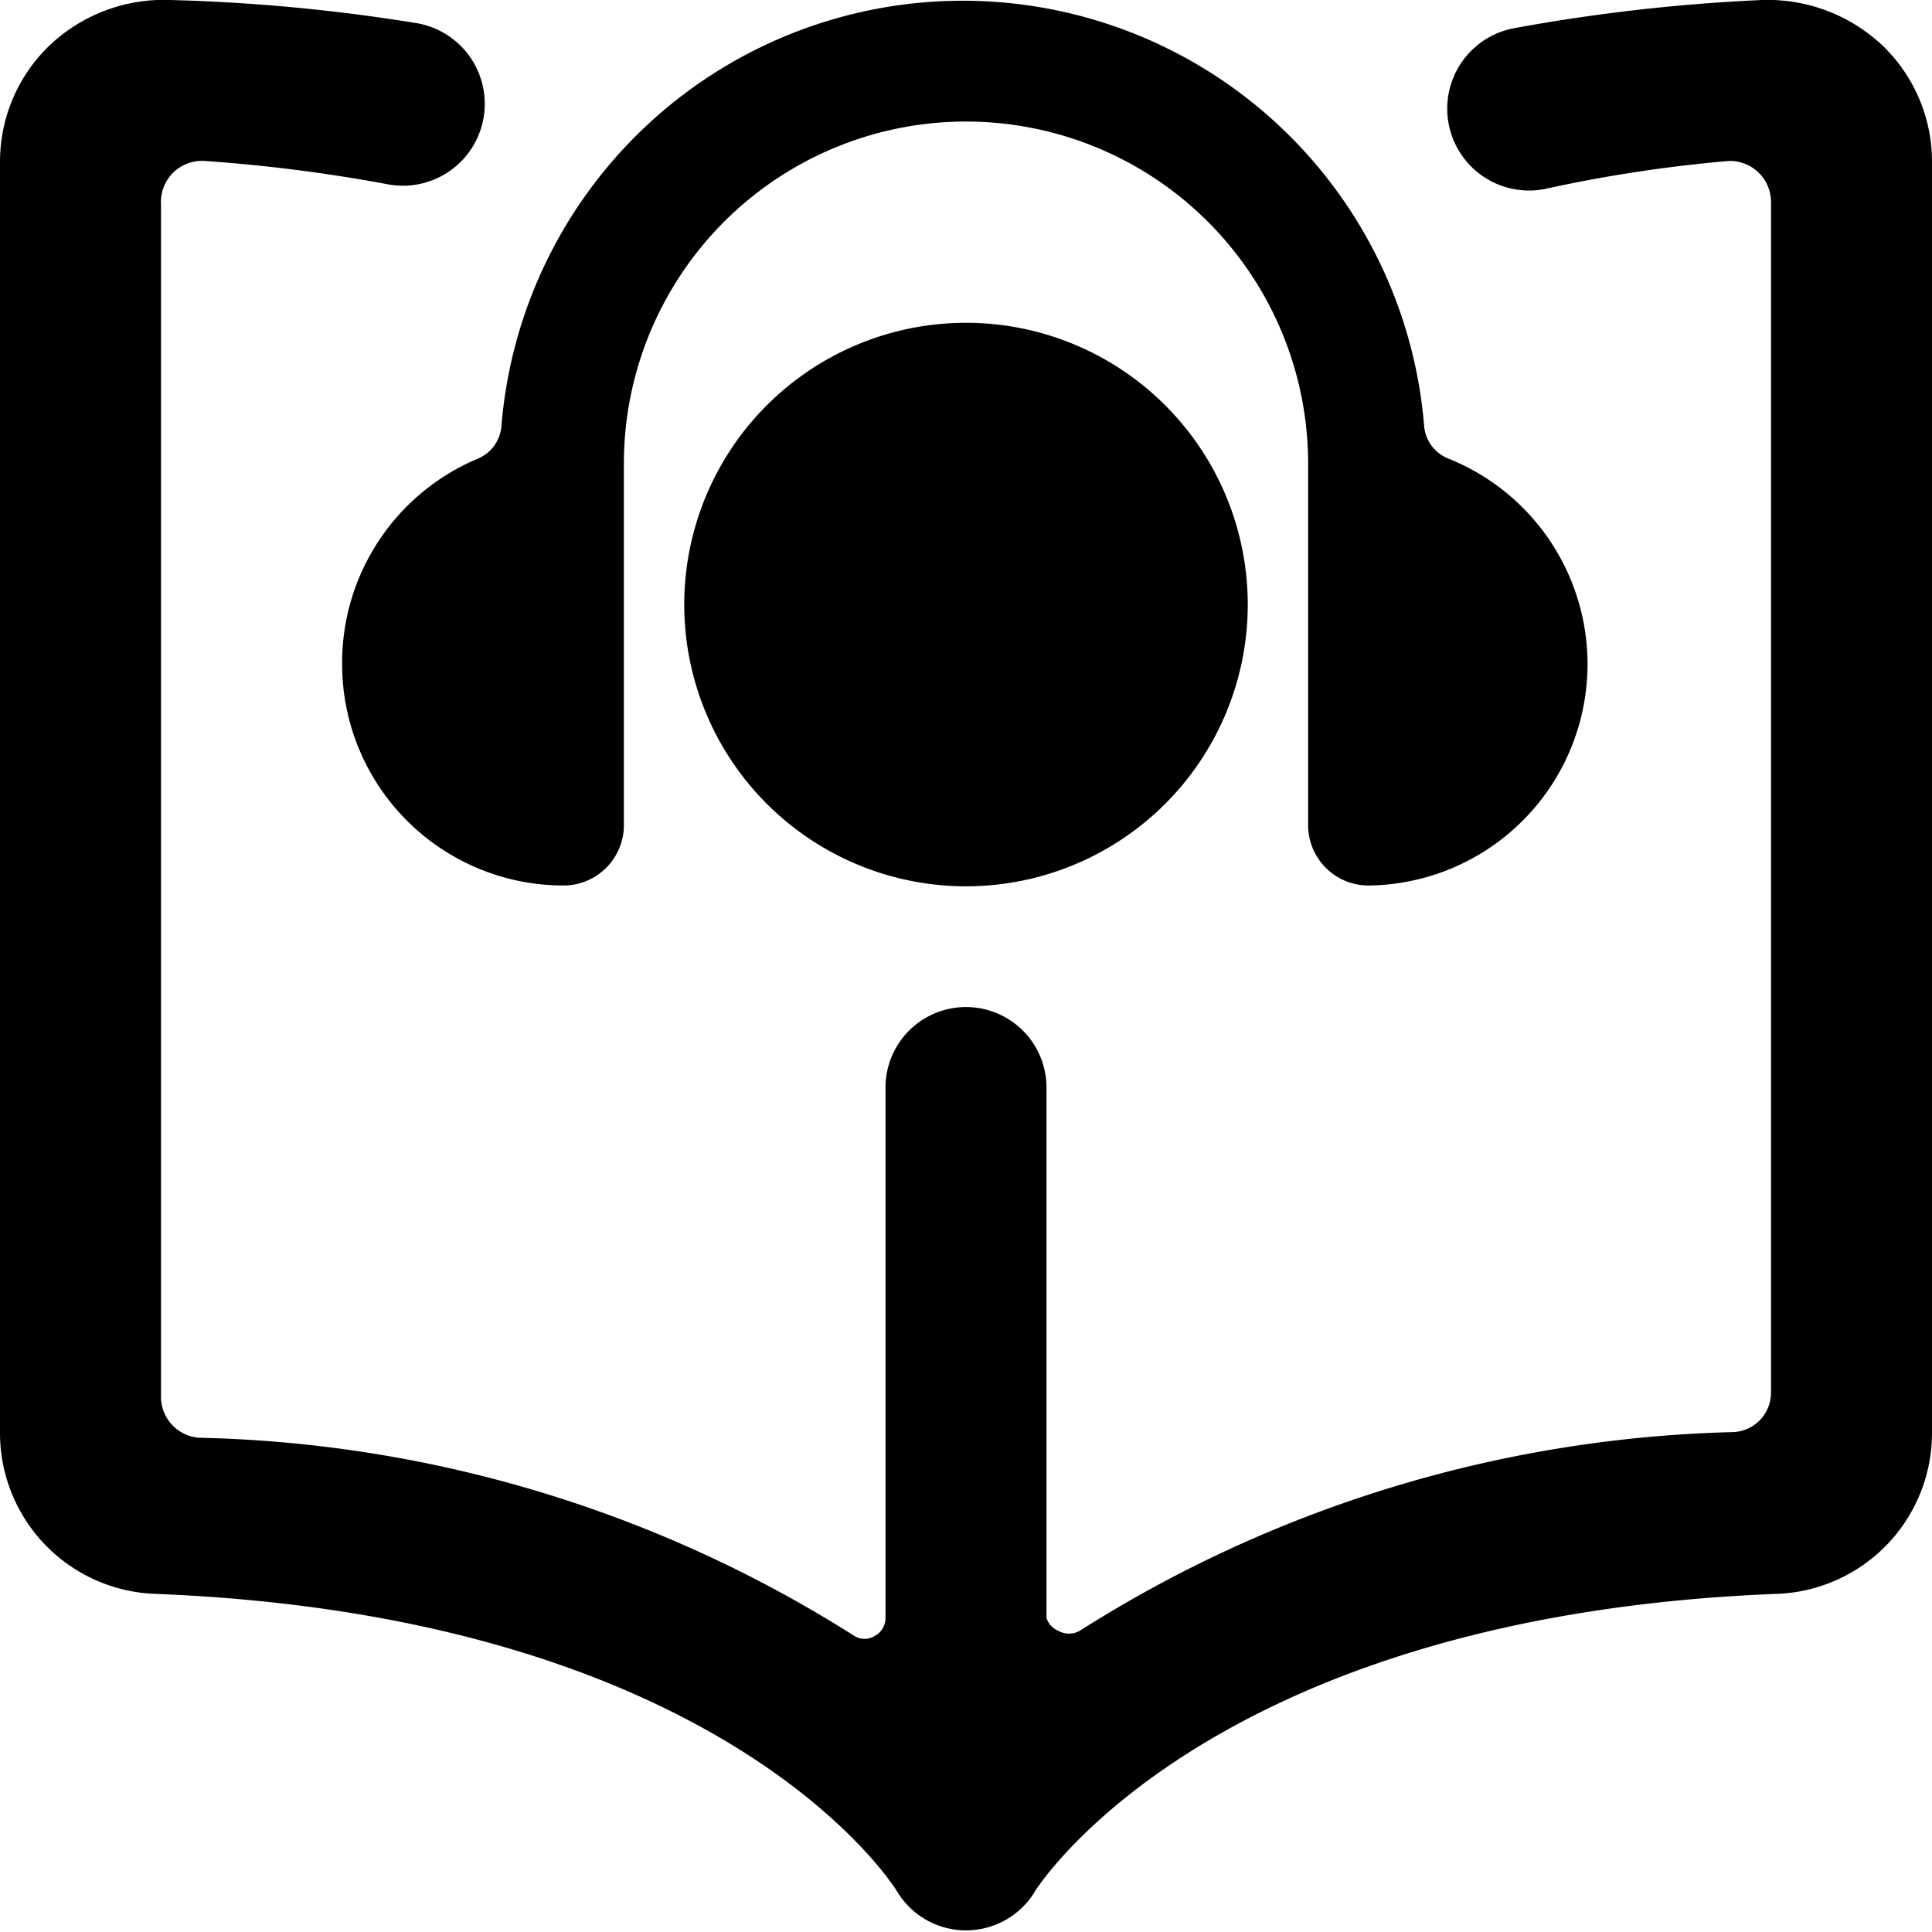
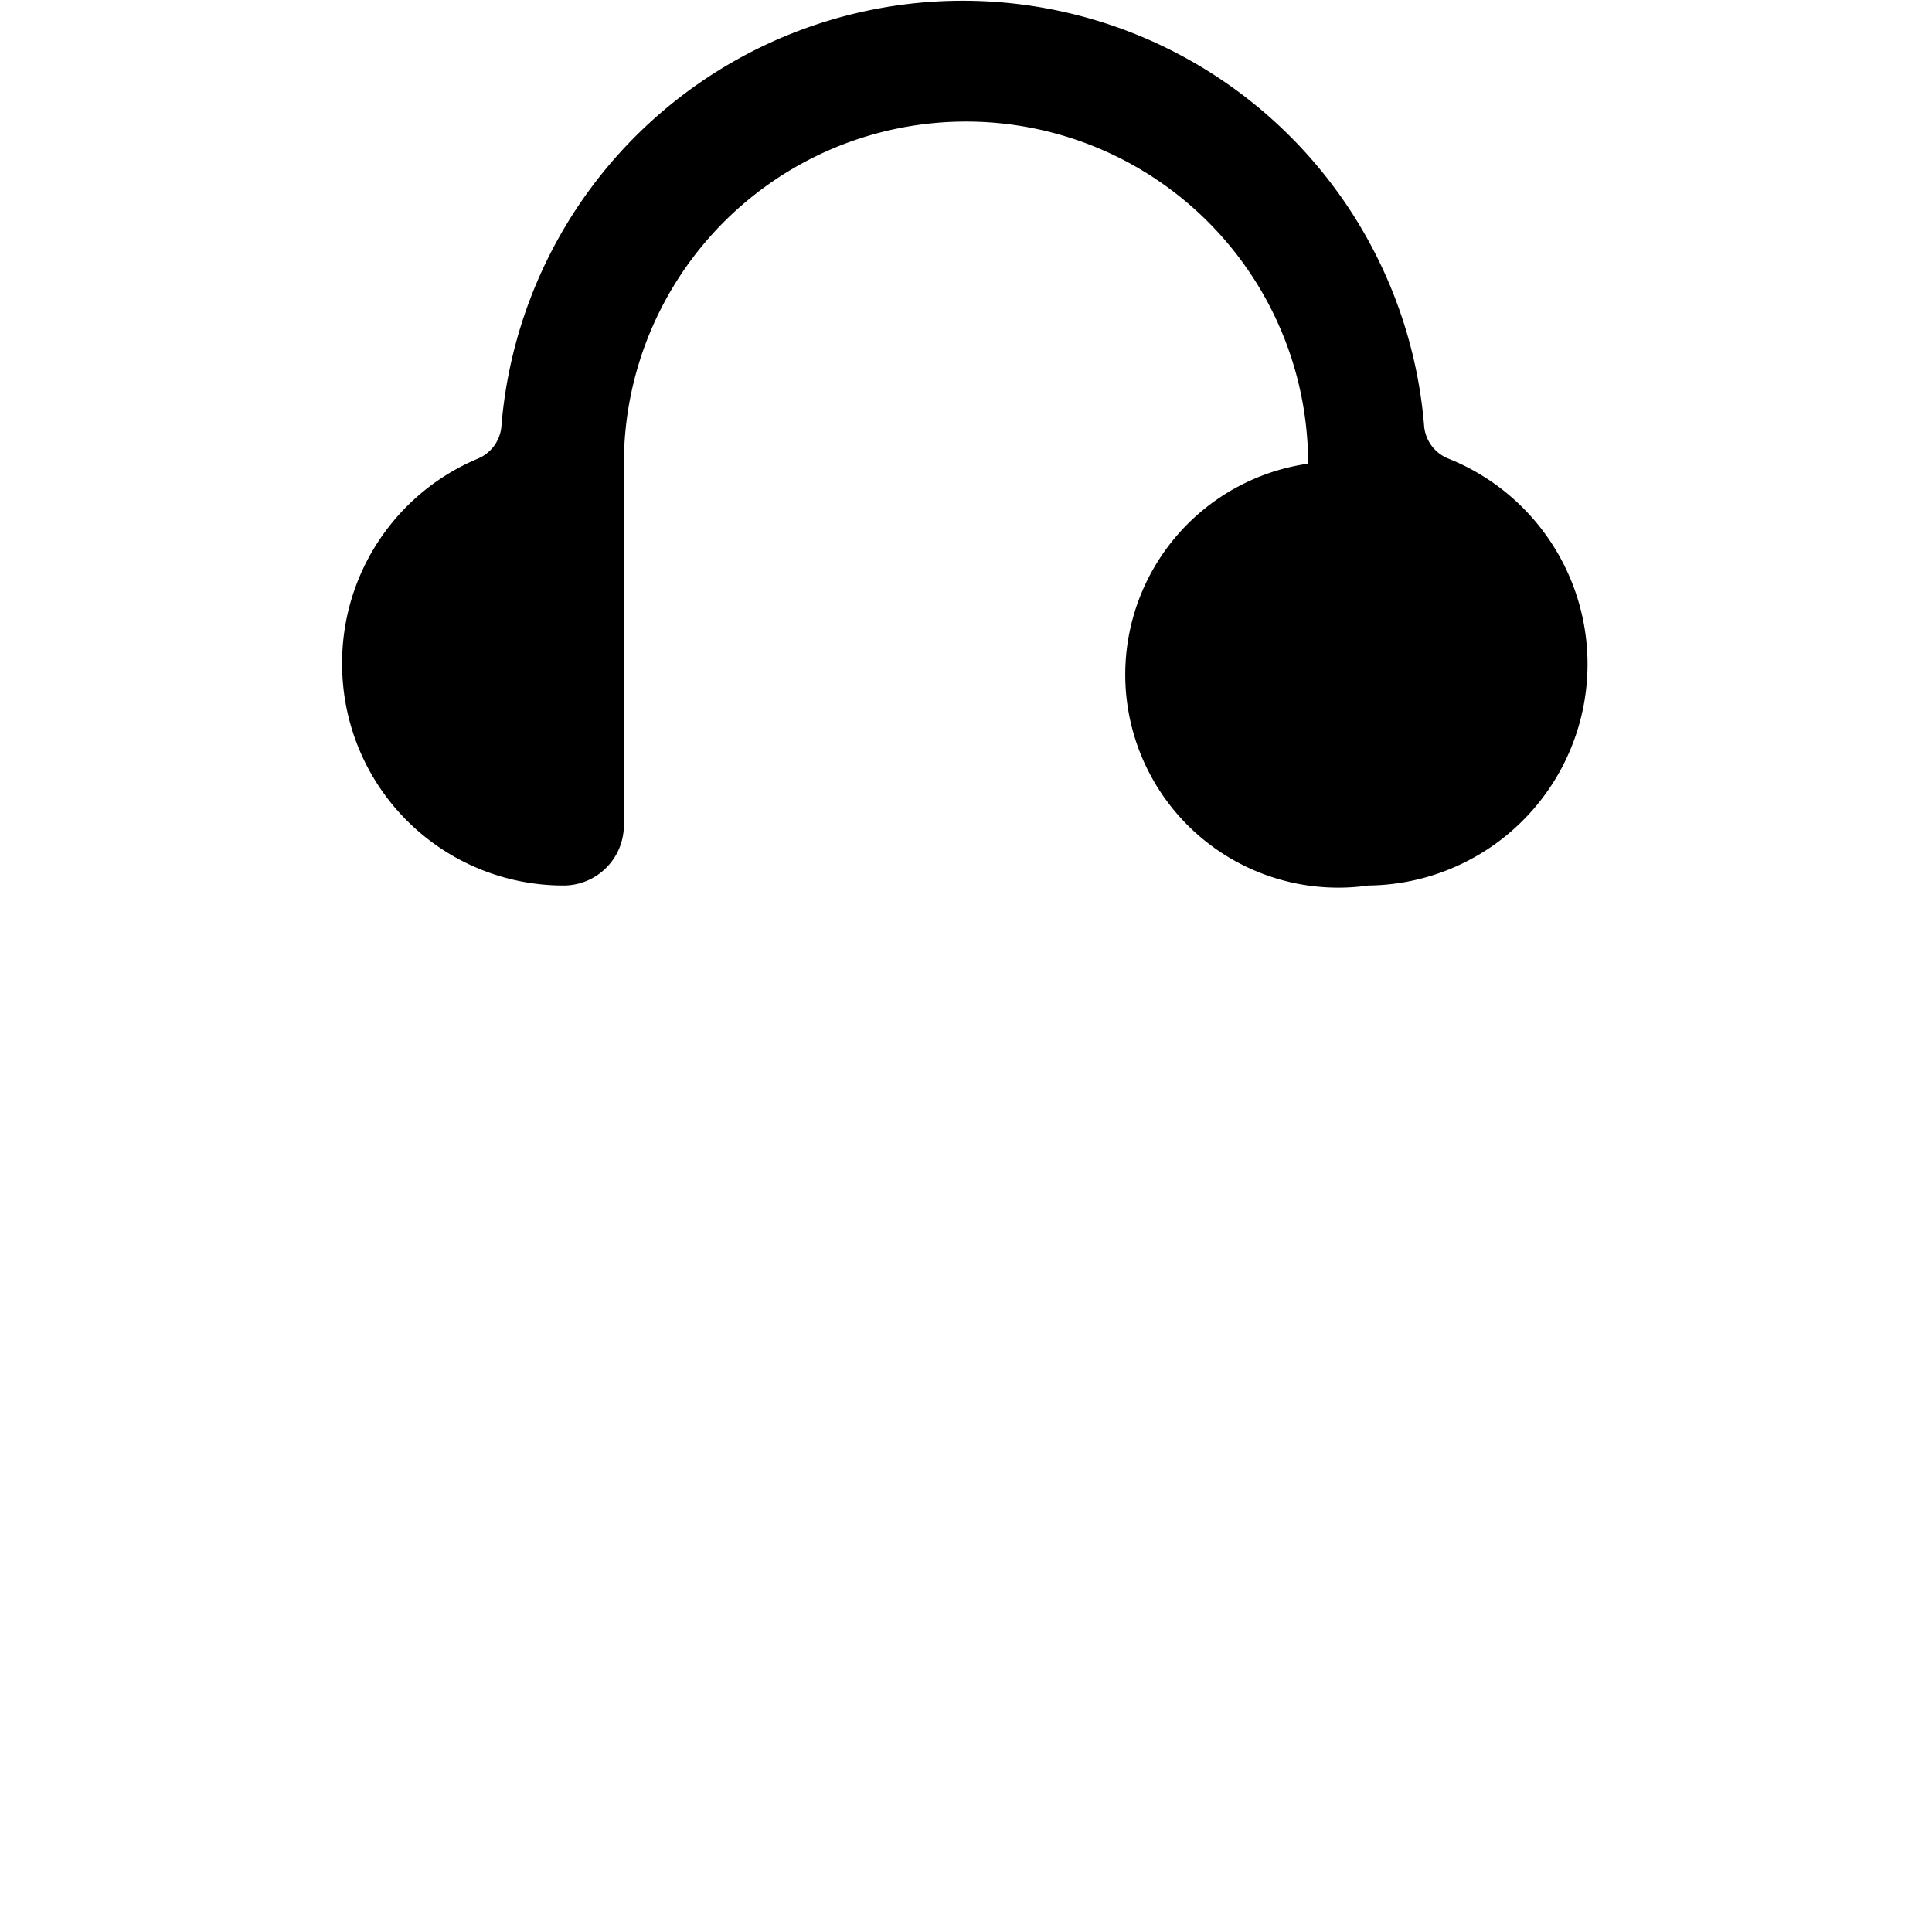
<svg xmlns="http://www.w3.org/2000/svg" viewBox="0 0 24 24">
  <g>
-     <path d="M23.39 0.57a2.08 2.08 0 0 0 -1.5 -0.57 22.64 22.64 0 0 0 -3.08 0.35 1 1 0 1 0 0.37 2A17.66 17.66 0 0 1 21.47 2a0.51 0.51 0 0 1 0.53 0.5l0 14.8a0.49 0.49 0 0 1 -0.47 0.49 15.87 15.87 0 0 0 -8.12 2.47 0.27 0.27 0 0 1 -0.26 0 0.26 0.26 0 0 1 -0.15 -0.16v-6.59a1 1 0 1 0 -2 0v6.59a0.25 0.25 0 0 1 -0.13 0.22 0.24 0.24 0 0 1 -0.26 0 15.84 15.84 0 0 0 -8.14 -2.46 0.51 0.51 0 0 1 -0.47 -0.5L2 2.54A0.51 0.51 0 0 1 2.55 2a19.8 19.8 0 0 1 2.27 0.29 1 1 0 0 0 0.37 -2A22.64 22.64 0 0 0 2.11 0a2.06 2.06 0 0 0 -1.5 0.57A2 2 0 0 0 0 2v15.8a2 2 0 0 0 1.94 2c7 0.28 9.12 3.56 9.2 3.69a1 1 0 0 0 1.72 0s2.11 -3.41 9.2 -3.69a2 2 0 0 0 1.94 -2V2a2 2 0 0 0 -0.61 -1.43Z" fill="#000000" stroke-width="1" />
-     <path d="M8.5 7.51a3.5 3.5 0 1 0 7 0 3.5 3.5 0 1 0 -7 0" fill="#000000" stroke-width="1" />
-     <path d="M4.25 8.26A2.75 2.75 0 0 0 7 11a0.75 0.75 0 0 0 0.75 -0.75V5.76a4.25 4.25 0 0 1 8.5 0v4.5A0.75 0.75 0 0 0 17 11a2.75 2.75 0 0 0 1 -5.3 0.48 0.48 0 0 1 -0.31 -0.42 5.75 5.75 0 0 0 -11.46 0 0.48 0.48 0 0 1 -0.3 0.42 2.75 2.75 0 0 0 -1.68 2.56Z" fill="#000000" stroke-width="1" />
+     <path d="M4.25 8.26A2.75 2.75 0 0 0 7 11a0.75 0.75 0 0 0 0.75 -0.75V5.76a4.25 4.25 0 0 1 8.5 0A0.75 0.75 0 0 0 17 11a2.75 2.75 0 0 0 1 -5.3 0.48 0.48 0 0 1 -0.31 -0.42 5.75 5.75 0 0 0 -11.46 0 0.48 0.48 0 0 1 -0.3 0.42 2.75 2.75 0 0 0 -1.68 2.56Z" fill="#000000" stroke-width="1" />
  </g>
</svg>